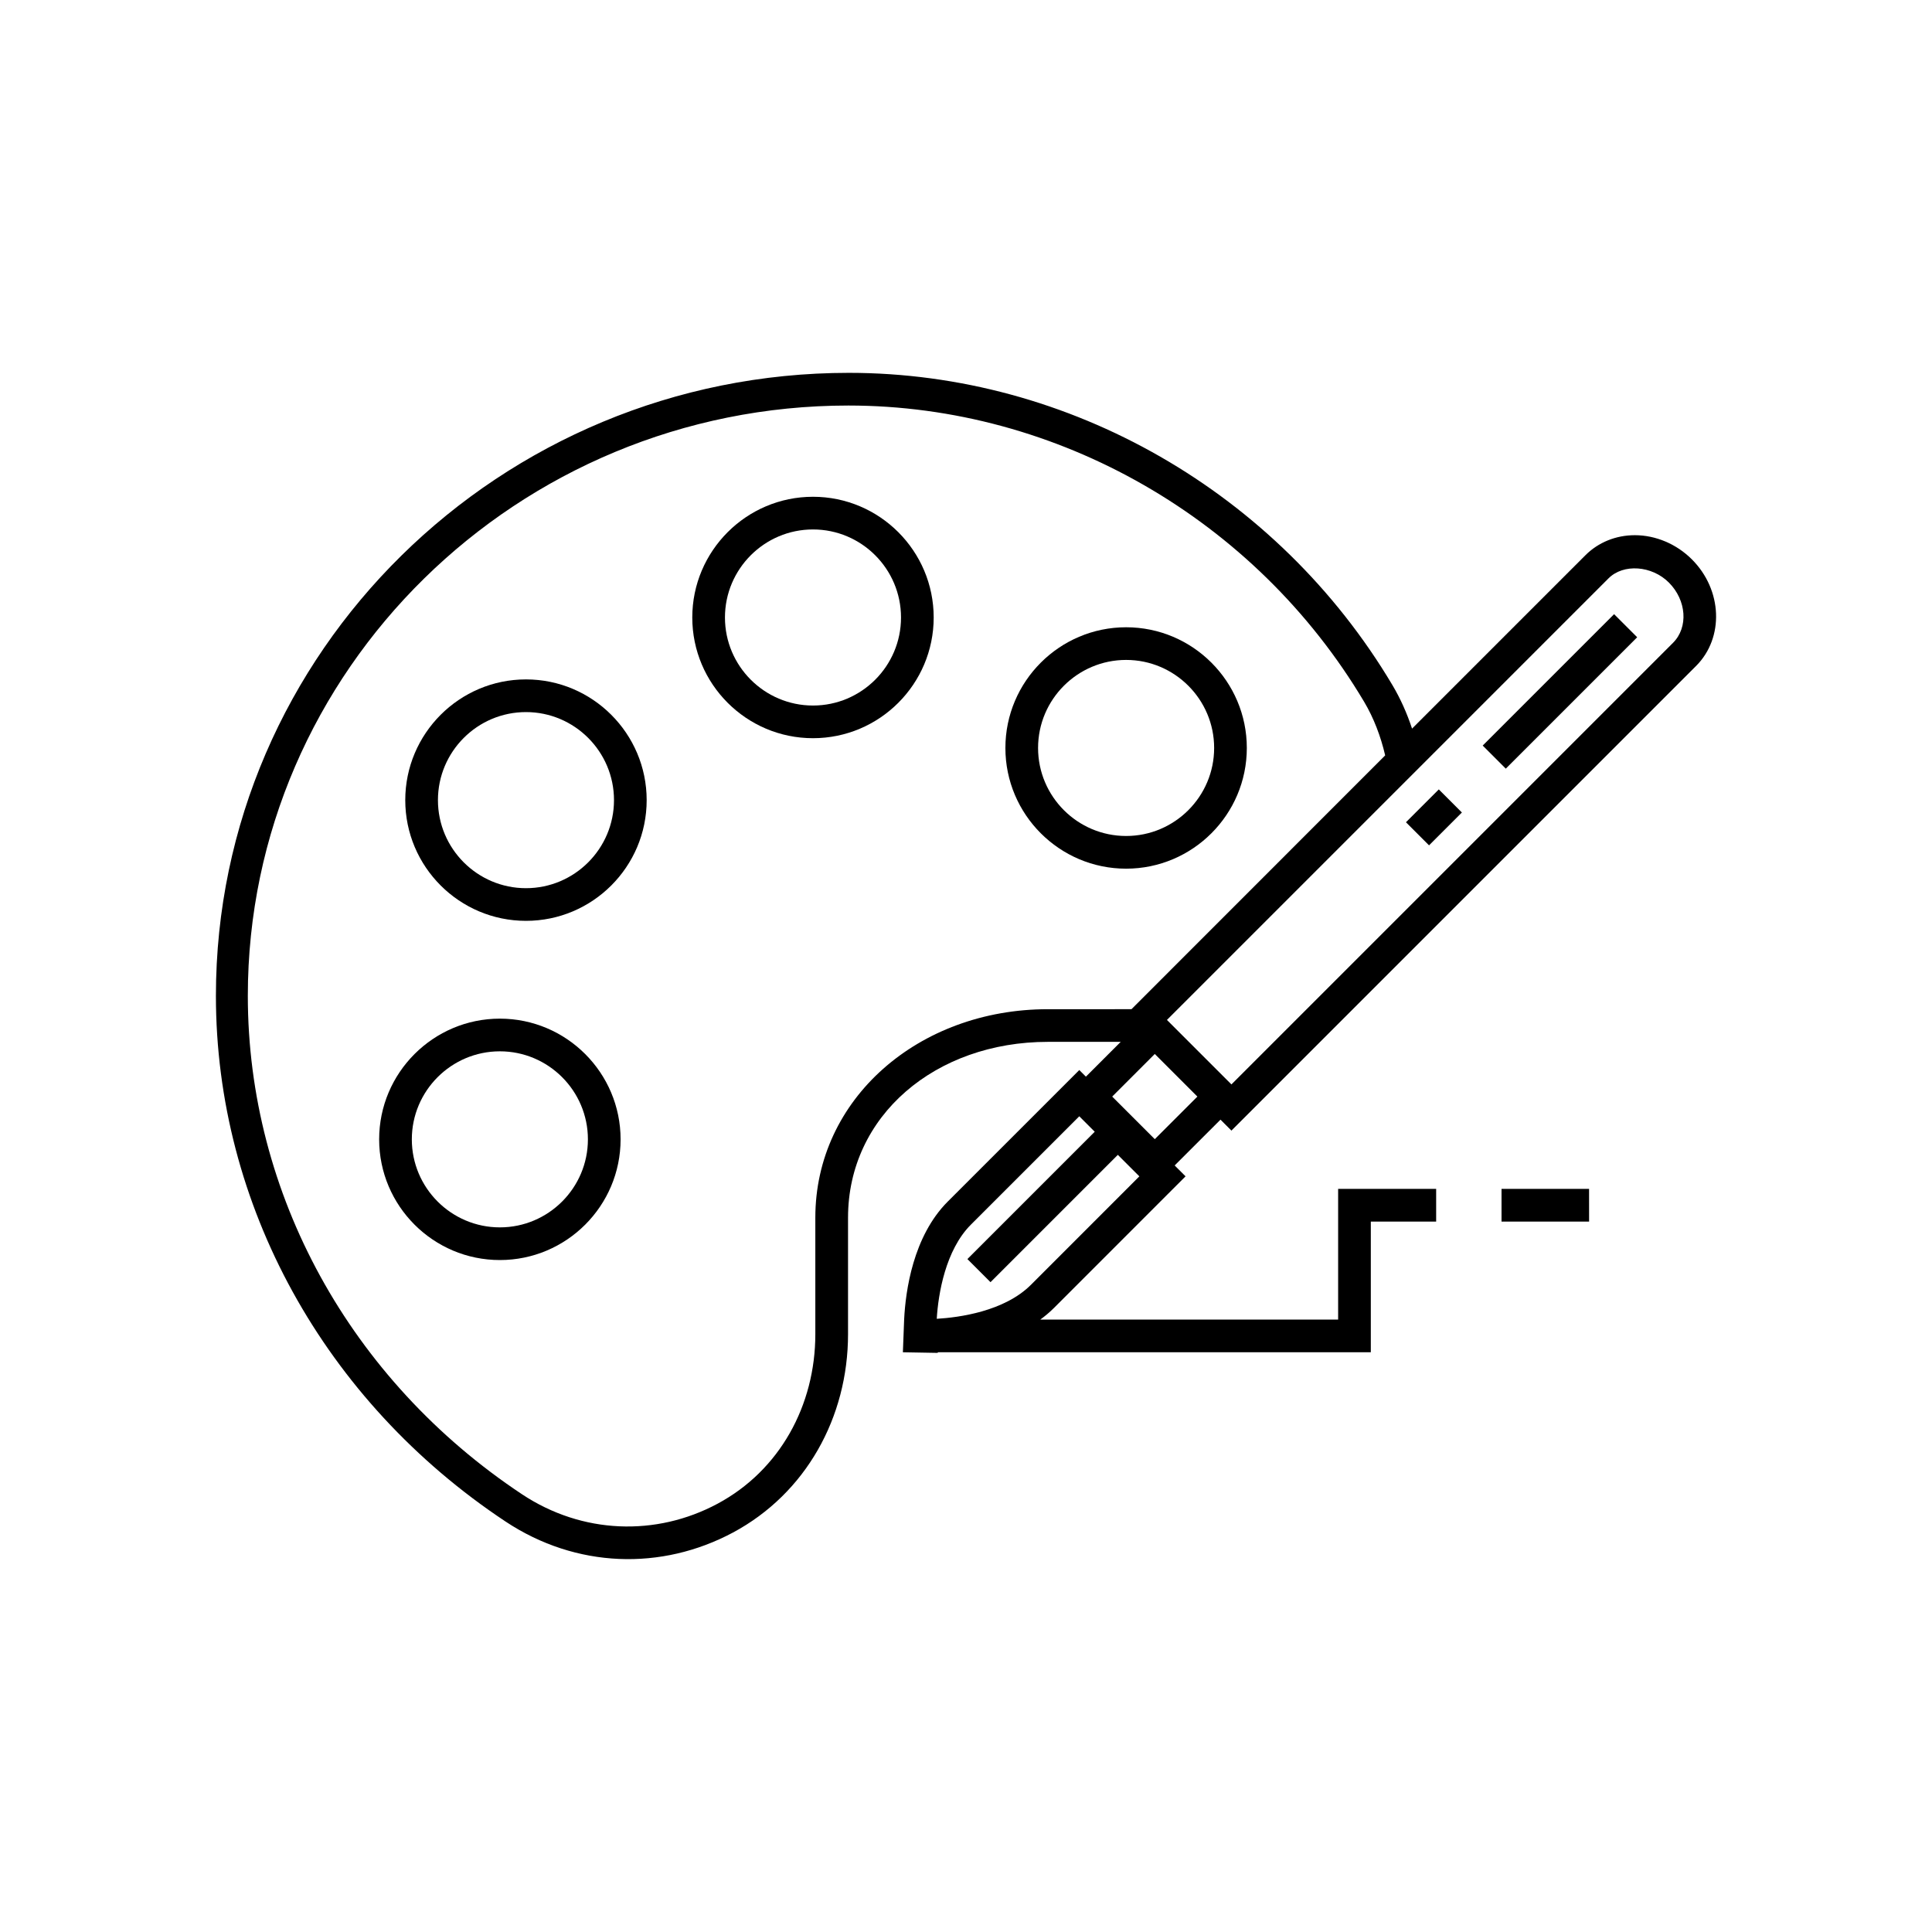
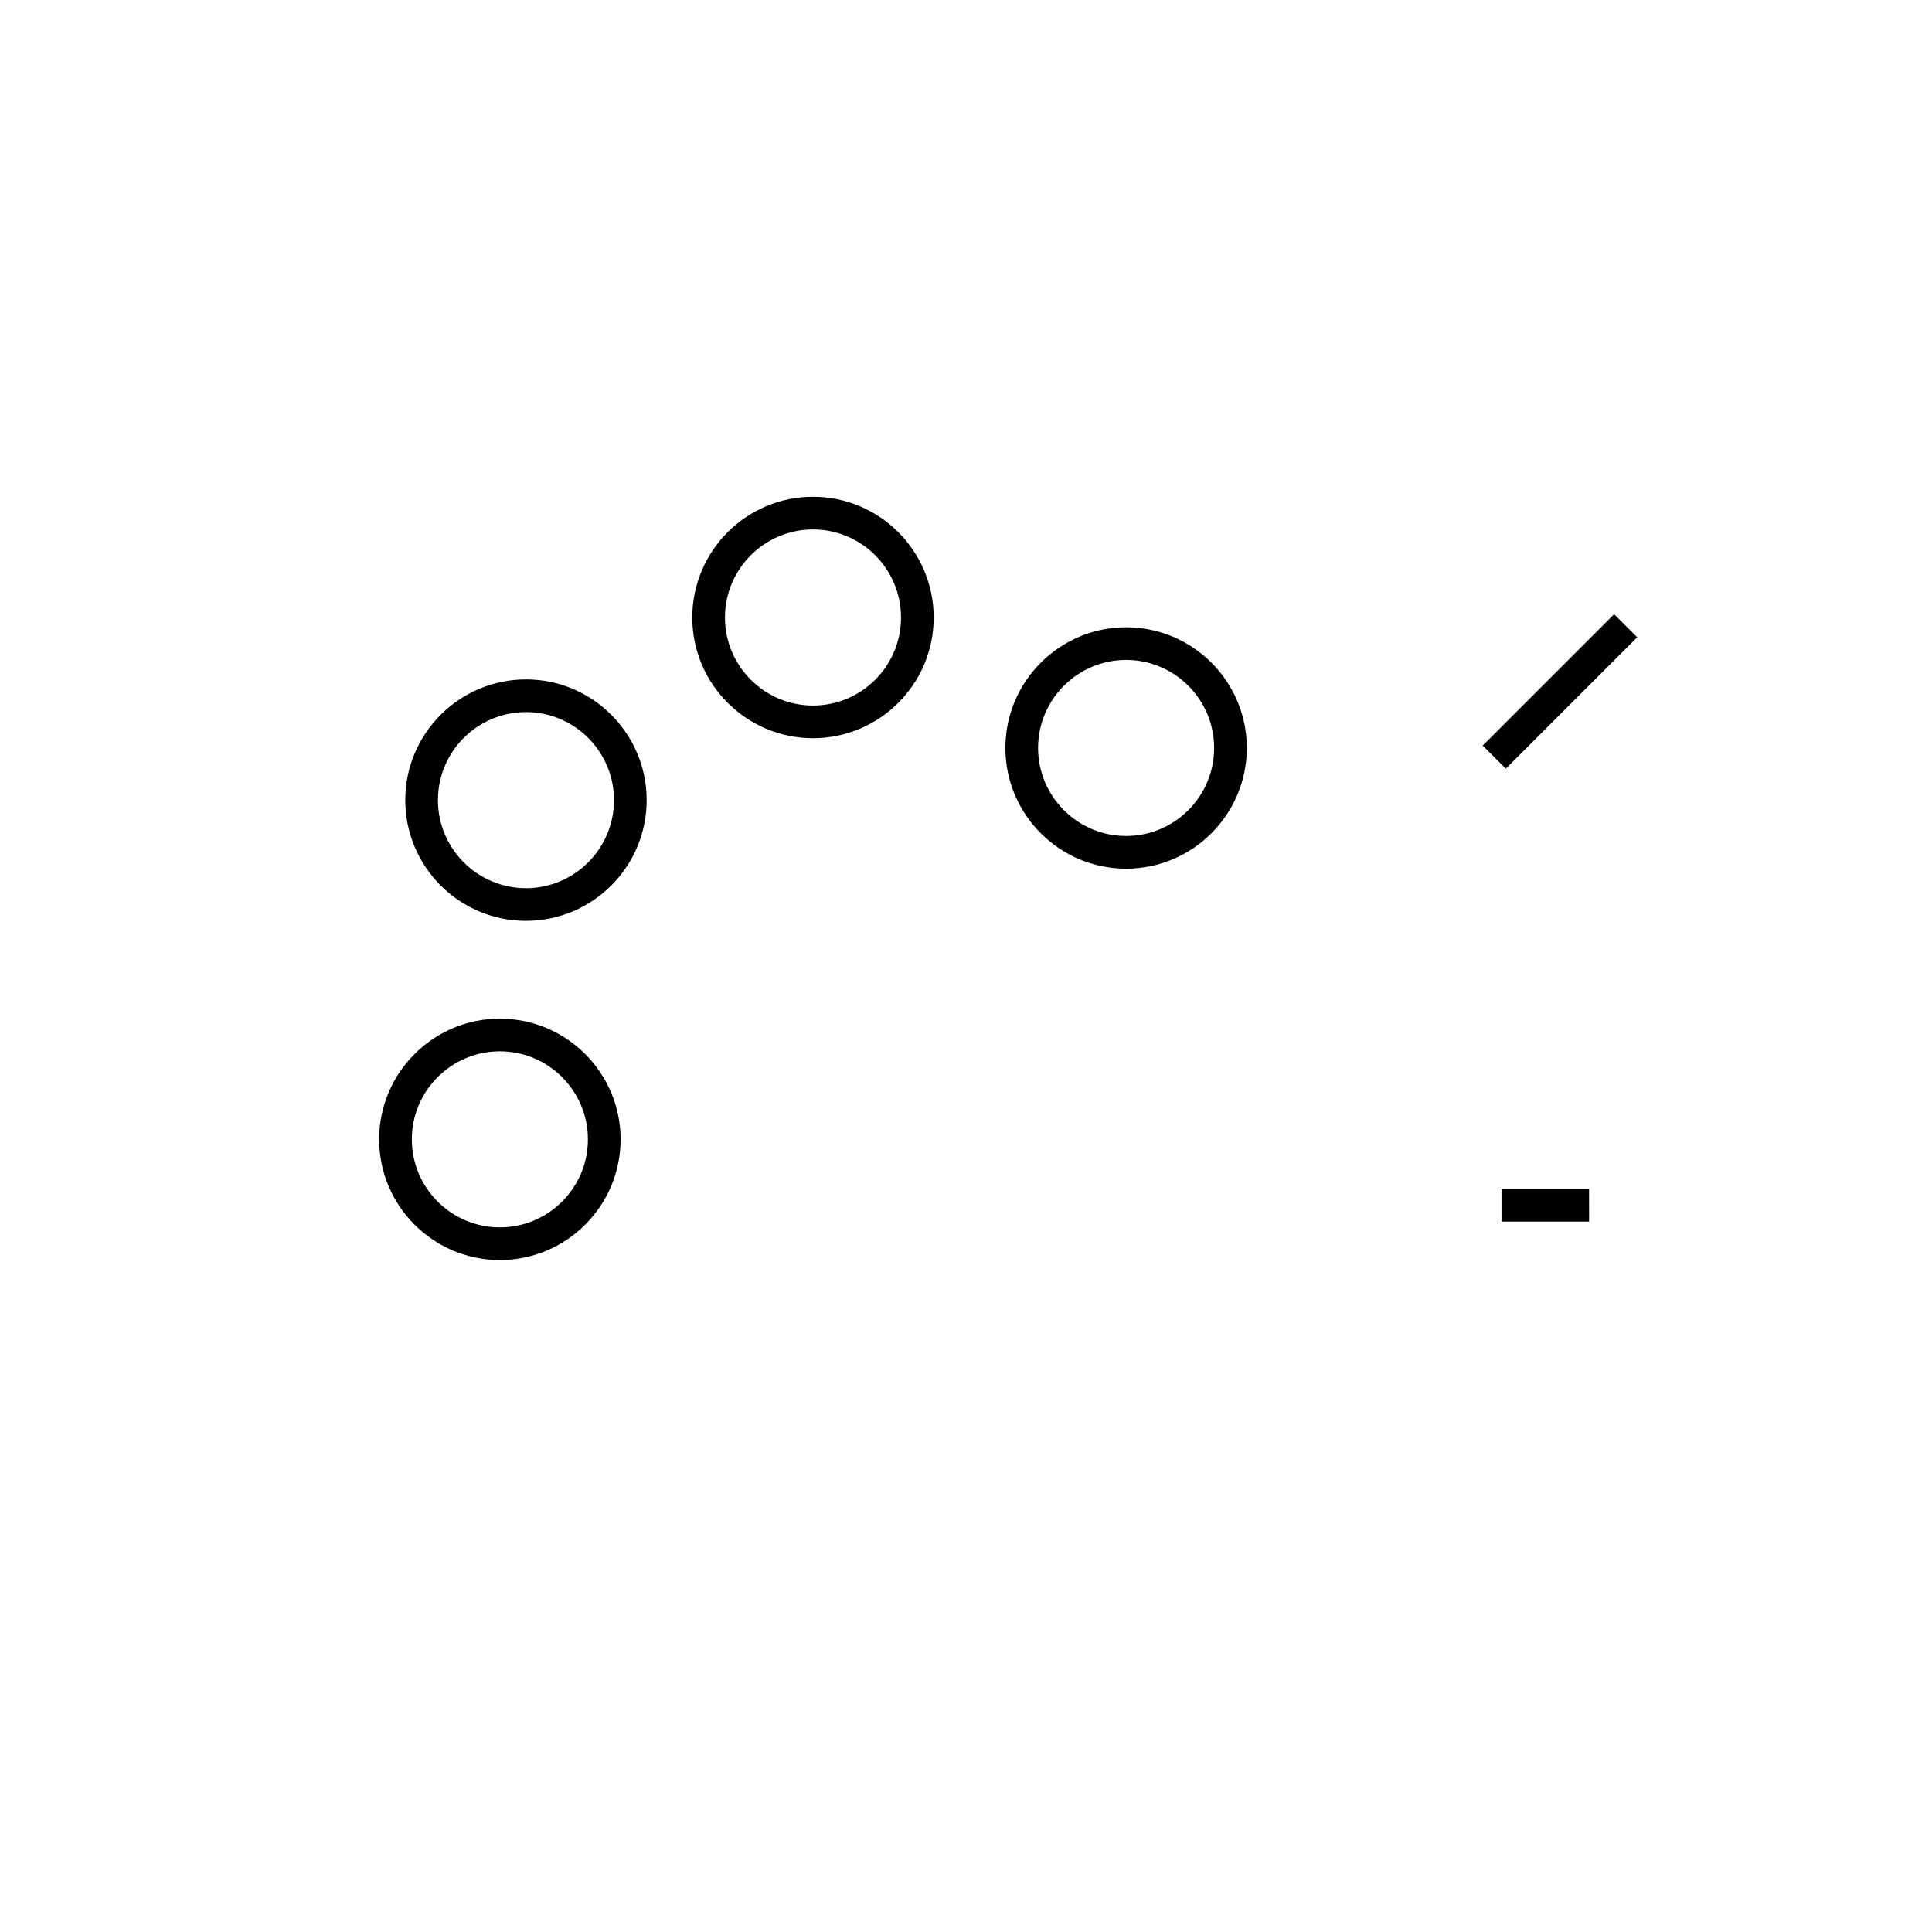
<svg xmlns="http://www.w3.org/2000/svg" fill="#000000" width="800px" height="800px" version="1.1" viewBox="144 144 512 512">
  <g>
    <path d="m541.92 459.07v8.66h23.207c0-0.434-0.008-9.219-0.008-8.66z" />
-     <path d="m592.38 292.25c-4.078-4.082-9.598-6.418-15.129-6.418-5.023 0-9.676 1.891-13.102 5.316l-45.941 45.941c-1.332-4.039-3.059-7.93-5.219-11.562-30.367-51.023-85.566-82.719-144.05-82.719-92.48 0-167.72 74.062-167.72 165.1 0 55.332 28.684 107.41 76.734 139.3 18.75 12.441 41.387 13.051 60.301 2.926 19.281-10.34 30.484-30.484 30.484-52.582v-30.871c0-26.992 23.168-46.578 52.949-46.578h19.312l-9.223 9.223-1.75-1.754-34.852 34.848c-9.242 9.246-11.188 23.762-11.559 31.121 0.02-0.574-0.324 8.383-0.34 8.824 0.434 0 9.258 0.164 9.258 0.164l-0.012-0.164h114.76v-34.637h17.316v-8.66h-25.977v34.641h-78.941c1.289-0.938 2.516-1.973 3.664-3.117l34.844-34.852-2.887-2.883 12.145-12.137 2.898 2.902 123.14-123.14c7.477-7.481 6.984-20.148-1.105-28.234zm-170.7 119.2c-34.238 0-61.609 23.75-61.609 55.238v30.875c0 18.898-9.453 36.121-25.918 44.941-16.293 8.734-35.895 8.051-51.809-2.504-45.621-30.285-72.668-79.664-72.668-132.09 0-86.258 71.453-156.44 159.16-156.44 55.453 0 107.85 30.074 136.66 78.488 2.578 4.332 4.41 9.18 5.59 14.227l-67.234 67.262zm-4.457 73.027c-7.074 7.074-19.086 8.672-24.973 9.02 0.391-6.602 2.316-18.215 9.043-24.949l28.727-28.723 4.094 4.098-33.742 33.742 6.125 6.125 33.742-33.742 5.703 5.699zm32.809-38.586-11.289-11.285 11.289-11.293 11.289 11.293zm137.33-131.53-117.02 117.02-17.09-17.09 117.02-117.02c3.945-3.949 11.465-3.41 15.984 1.098 4.711 4.711 5.211 11.887 1.109 15.988z" />
    <path d="m571.75 306.76 6.121 6.121-34.82 34.82-6.121-6.121z" />
-     <path d="m525.3 353.2 6.117 6.121-8.707 8.703-6.117-6.121z" />
    <path d="m283.39 324.05c-17.645 0-31.992 14.355-31.992 31.996s14.348 31.988 31.992 31.988c17.637 0 31.984-14.348 31.984-31.988s-14.348-31.996-31.984-31.996zm0 55.328c-12.867 0-23.332-10.469-23.332-23.332 0-12.867 10.465-23.336 23.332-23.336 12.859 0 23.324 10.469 23.324 23.336 0 12.863-10.465 23.332-23.324 23.332z" />
-     <path d="m276.47 413.95c-17.641 0-31.992 14.352-31.992 31.988 0 17.641 14.352 31.988 31.992 31.988s31.992-14.348 31.992-31.988c0-17.637-14.355-31.988-31.992-31.988zm0 55.316c-12.863 0-23.332-10.465-23.332-23.328 0-12.859 10.469-23.328 23.332-23.328 12.863 0 23.332 10.469 23.332 23.328 0 12.863-10.469 23.328-23.332 23.328z" />
+     <path d="m276.47 413.95c-17.641 0-31.992 14.352-31.992 31.988 0 17.641 14.352 31.988 31.992 31.988s31.992-14.348 31.992-31.988c0-17.637-14.355-31.988-31.992-31.988m0 55.316c-12.863 0-23.332-10.465-23.332-23.328 0-12.859 10.469-23.328 23.332-23.328 12.863 0 23.332 10.469 23.332 23.328 0 12.863-10.469 23.328-23.332 23.328z" />
    <path d="m359.45 275.65c-17.641 0-31.988 14.352-31.988 31.992s14.348 31.988 31.988 31.988c17.641 0 31.988-14.348 31.988-31.988 0-17.637-14.348-31.992-31.988-31.992zm0 55.324c-12.863 0-23.328-10.469-23.328-23.332 0-12.867 10.465-23.332 23.328-23.332 12.863 0 23.328 10.465 23.328 23.332s-10.461 23.332-23.328 23.332z" />
    <path d="m474.42 342.22c0-17.641-14.352-31.988-31.988-31.988-17.641 0-31.992 14.348-31.992 31.988s14.352 31.988 31.992 31.988c17.637-0.004 31.988-14.352 31.988-31.988zm-31.988 23.324c-12.863 0-23.332-10.465-23.332-23.328 0-12.863 10.469-23.328 23.332-23.328 12.859 0 23.328 10.465 23.328 23.328 0 12.867-10.469 23.328-23.328 23.328z" />
  </g>
</svg>